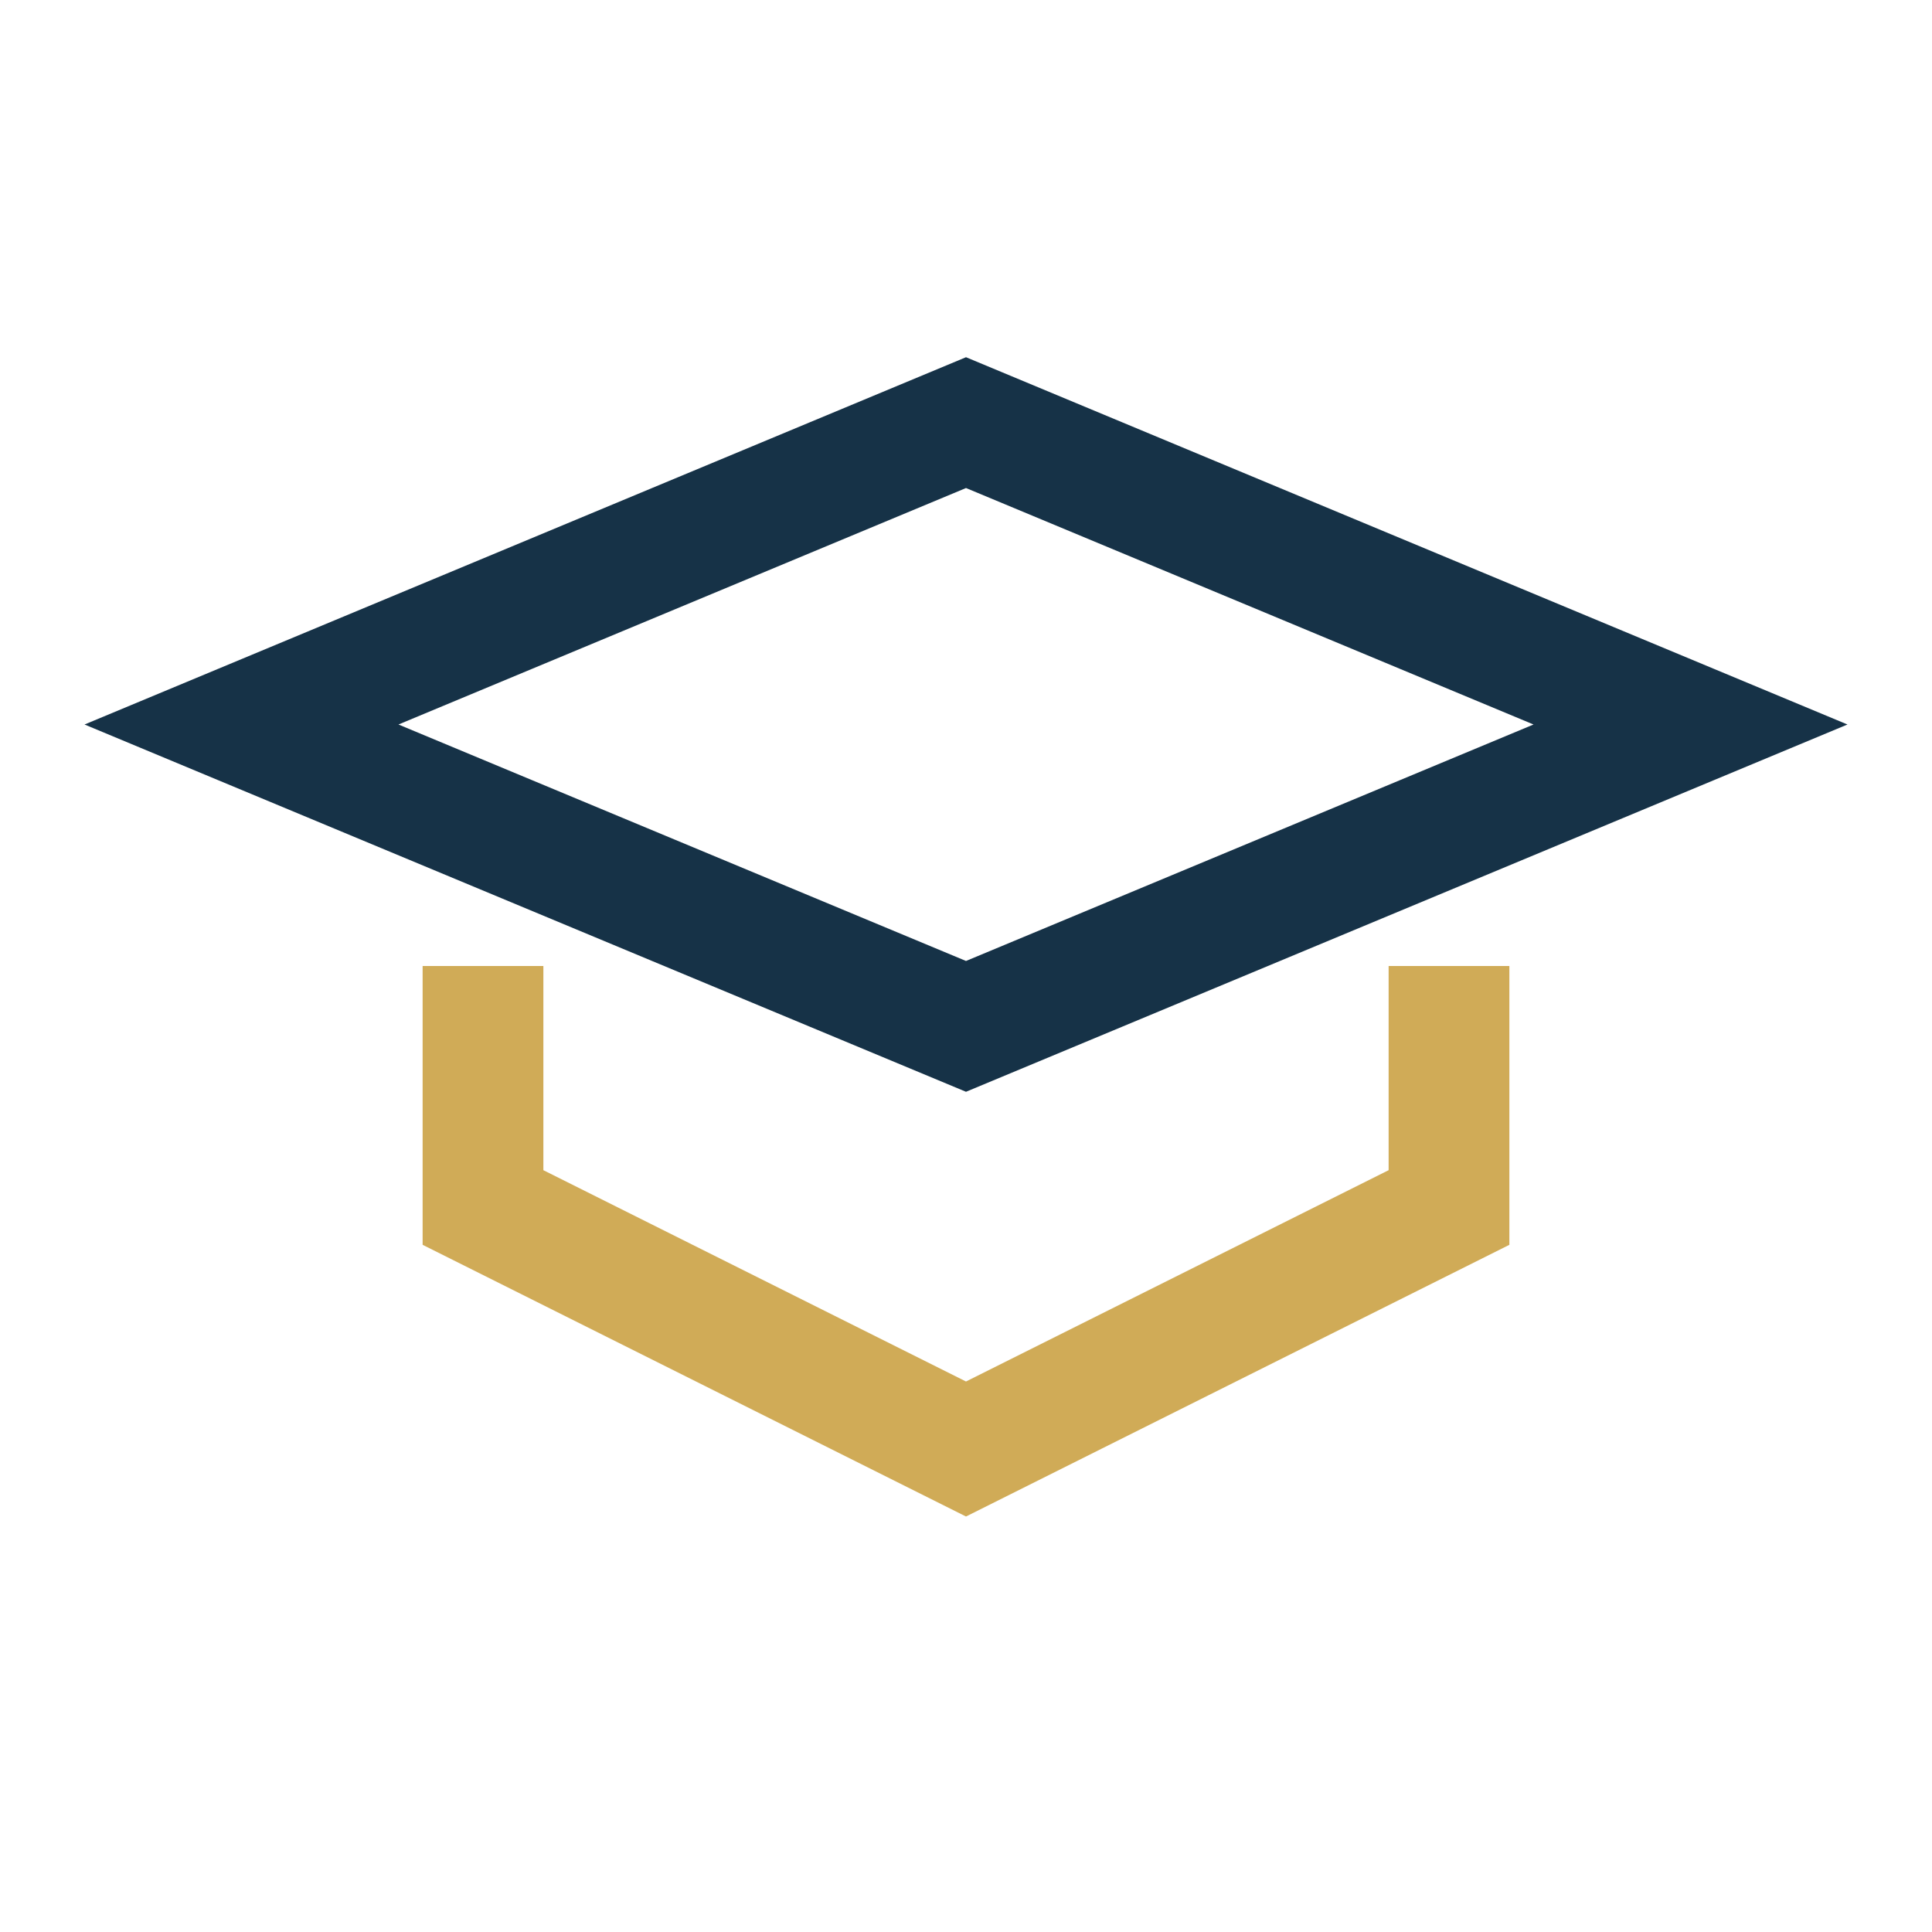
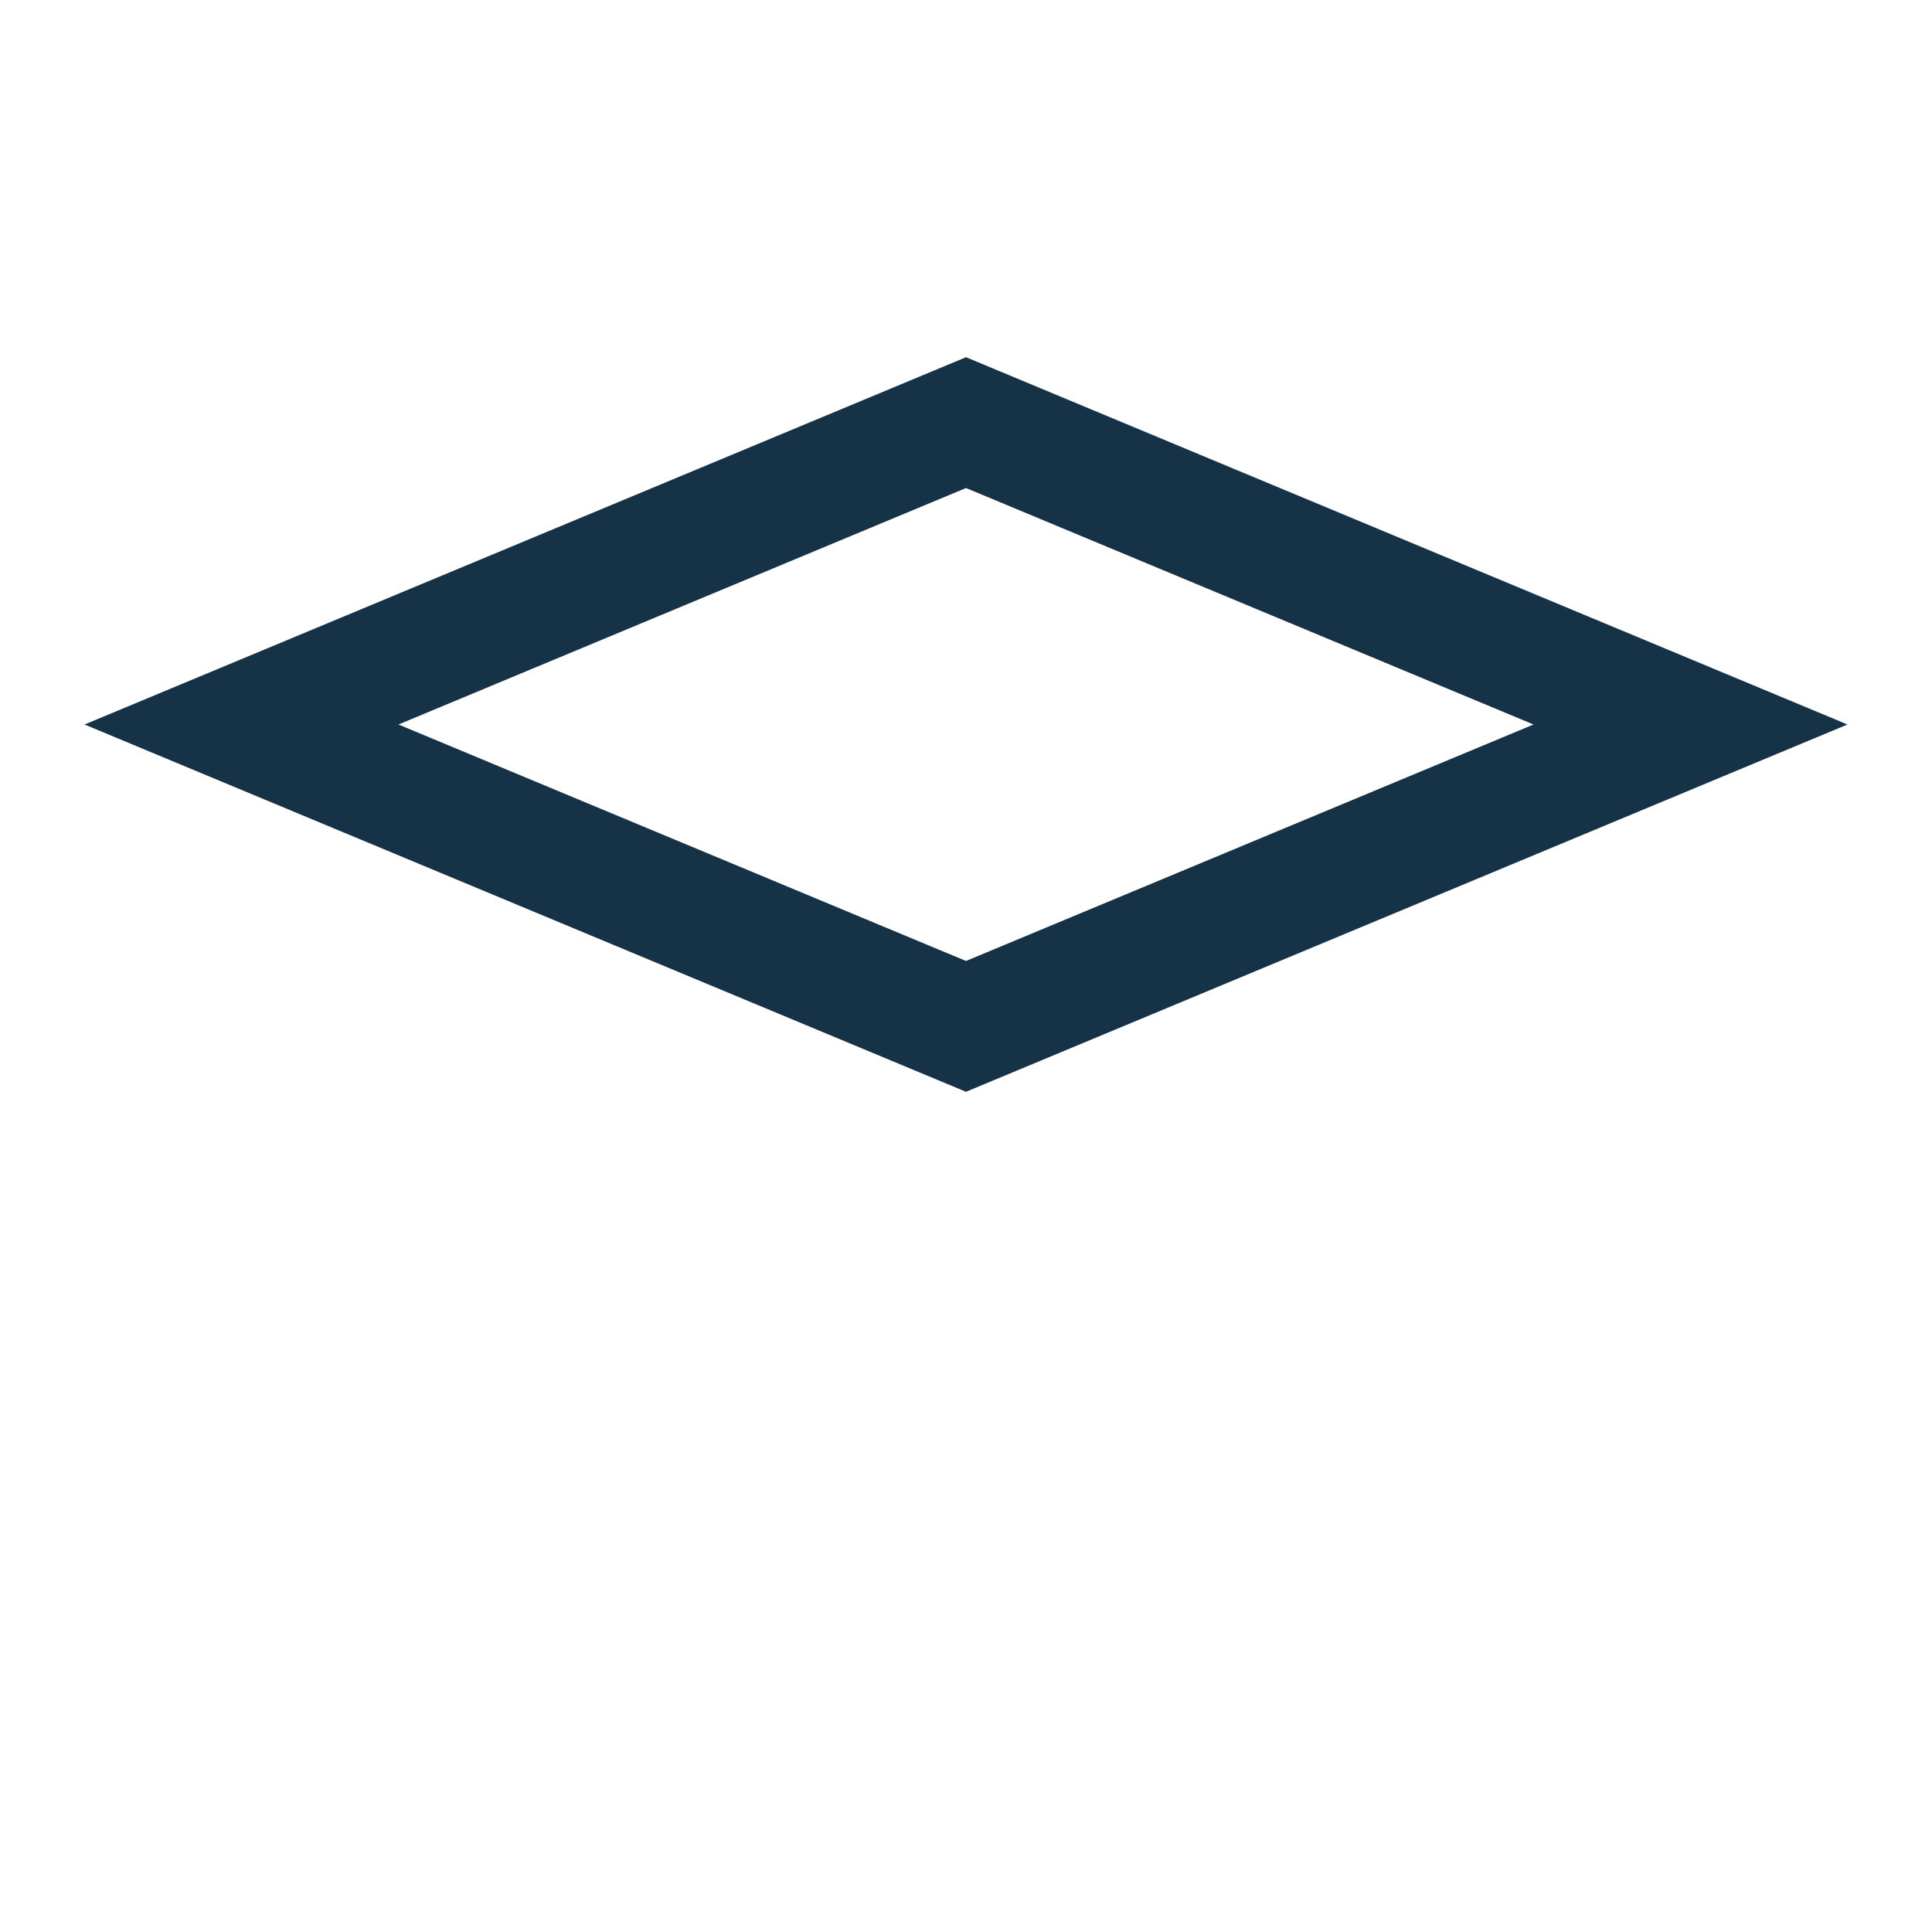
<svg xmlns="http://www.w3.org/2000/svg" width="32" height="32" viewBox="0 0 32 32">
  <path d="M4 12l12-5 12 5-12 5z" fill="none" stroke="#163247" stroke-width="2" />
-   <path d="M8 16v4l8 4 8-4v-4" fill="none" stroke="#D0AB57" stroke-width="2" />
</svg>